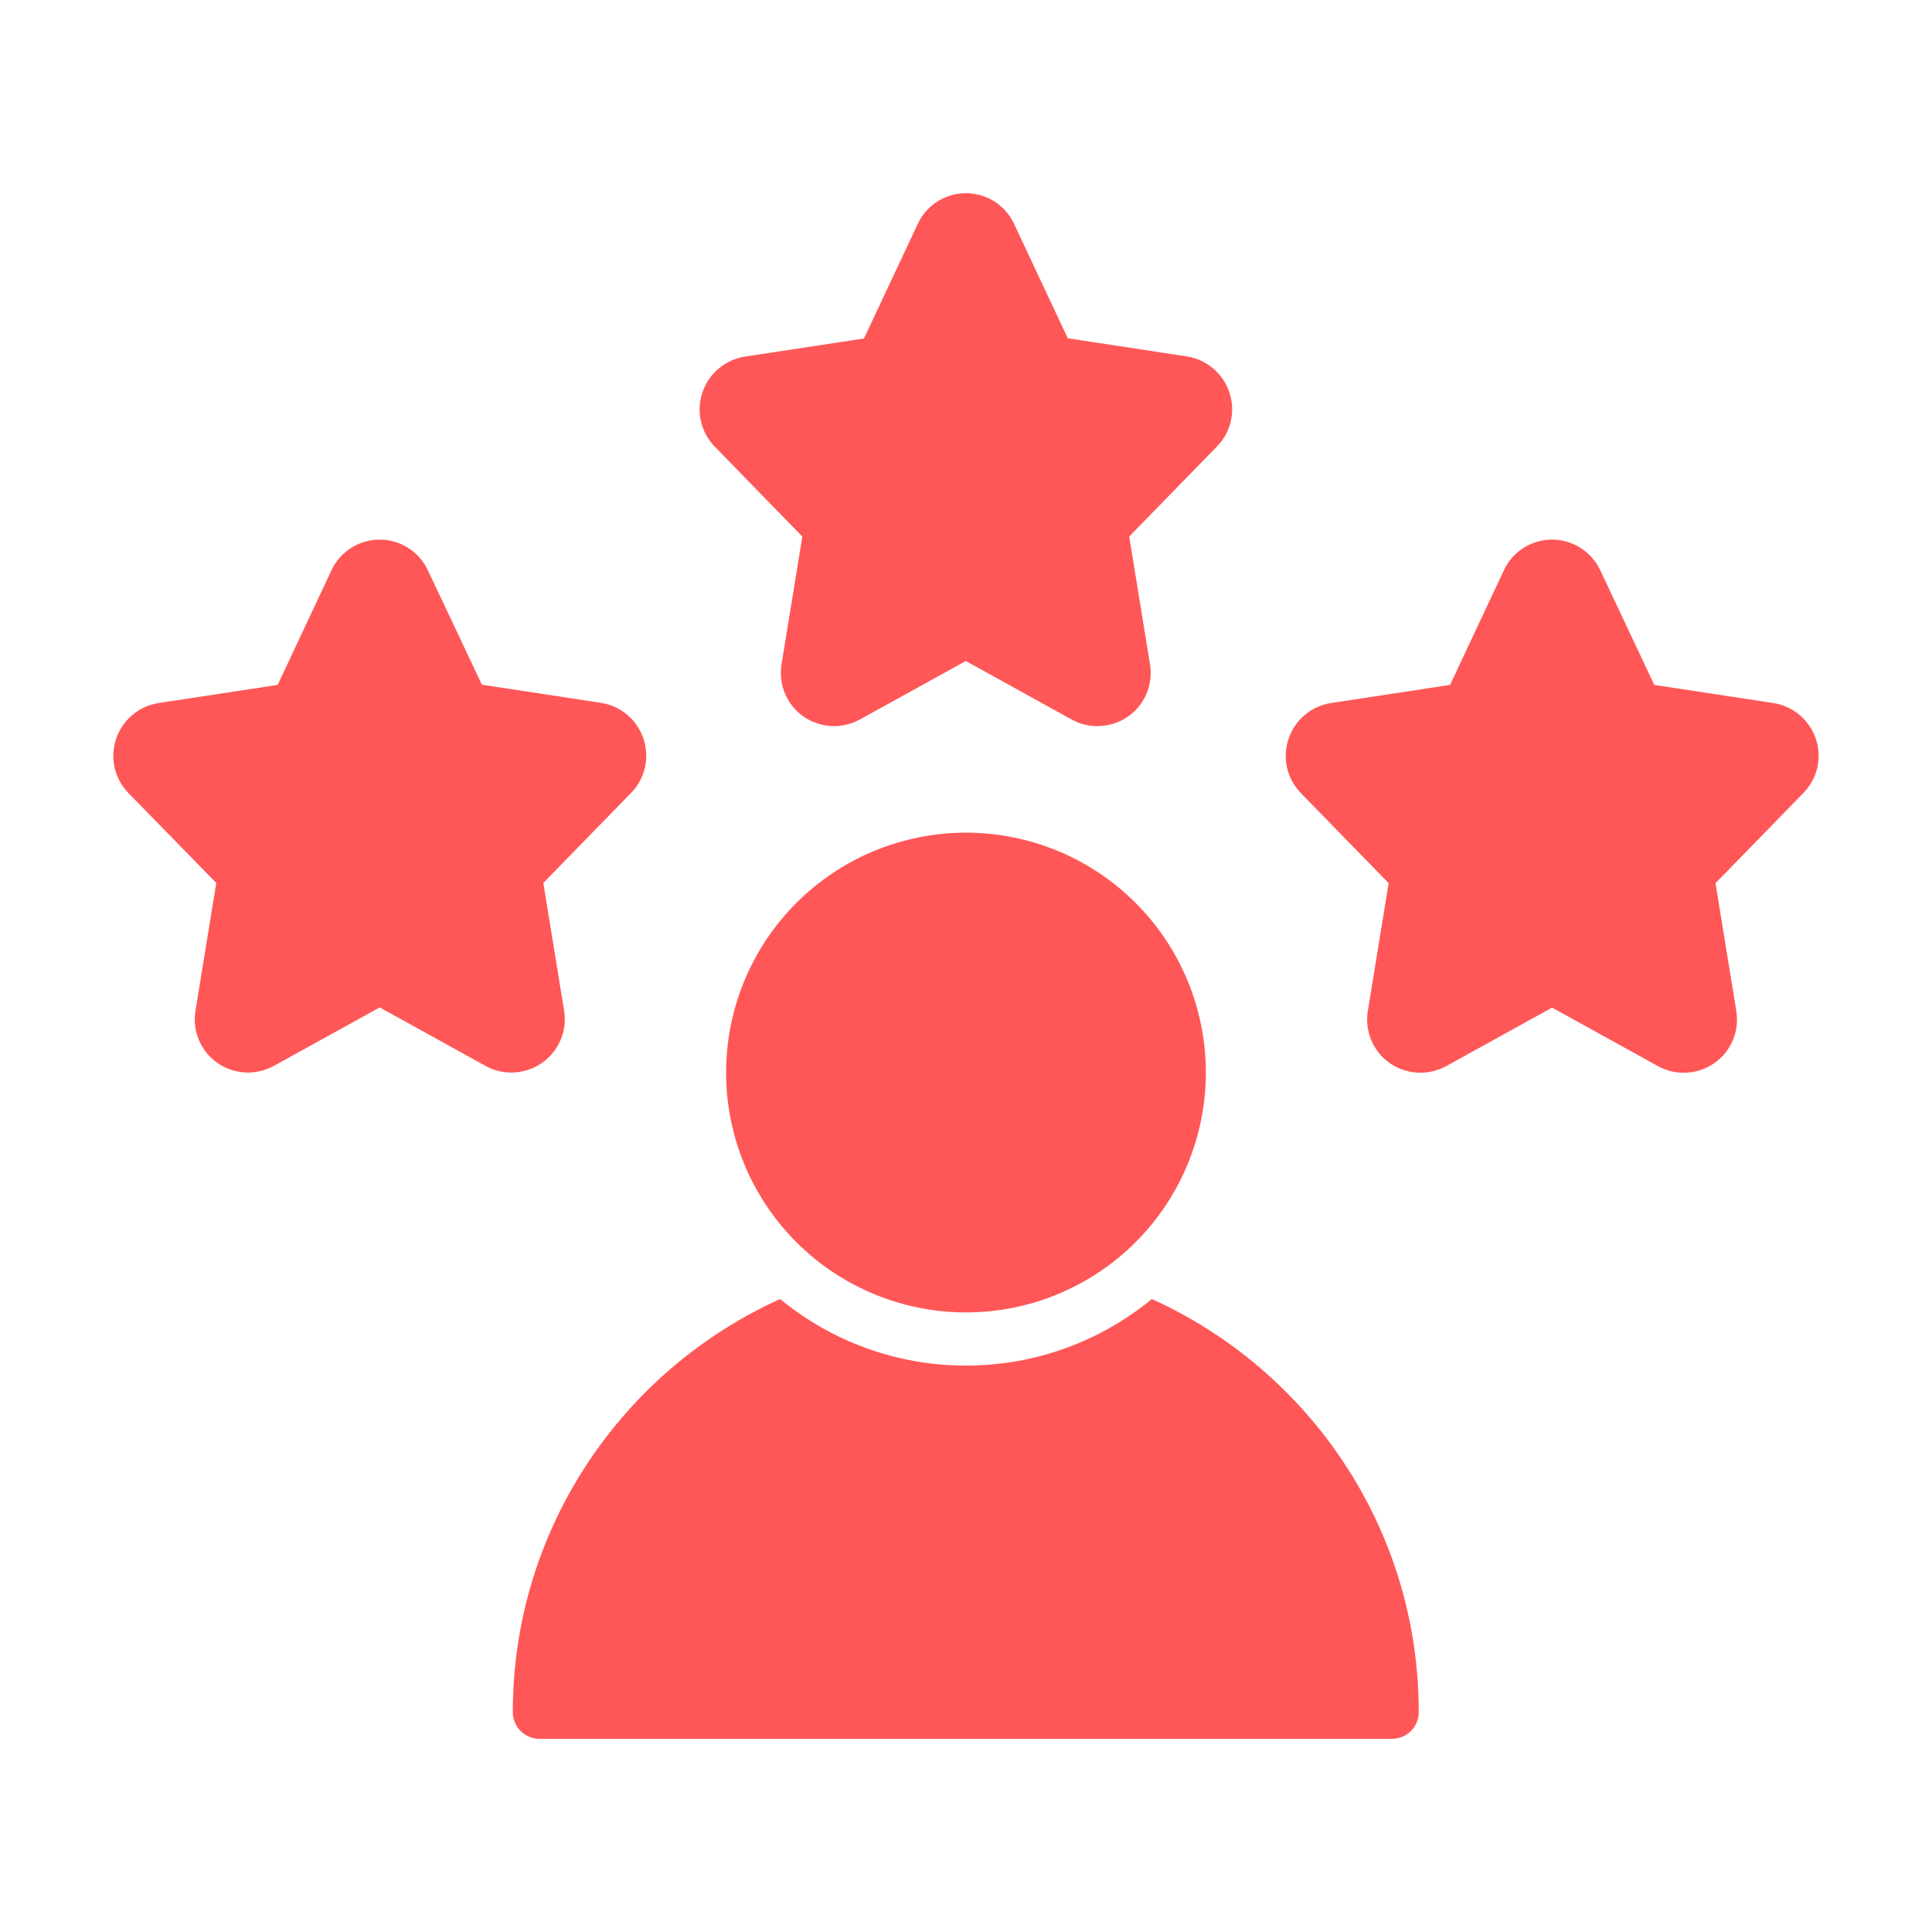
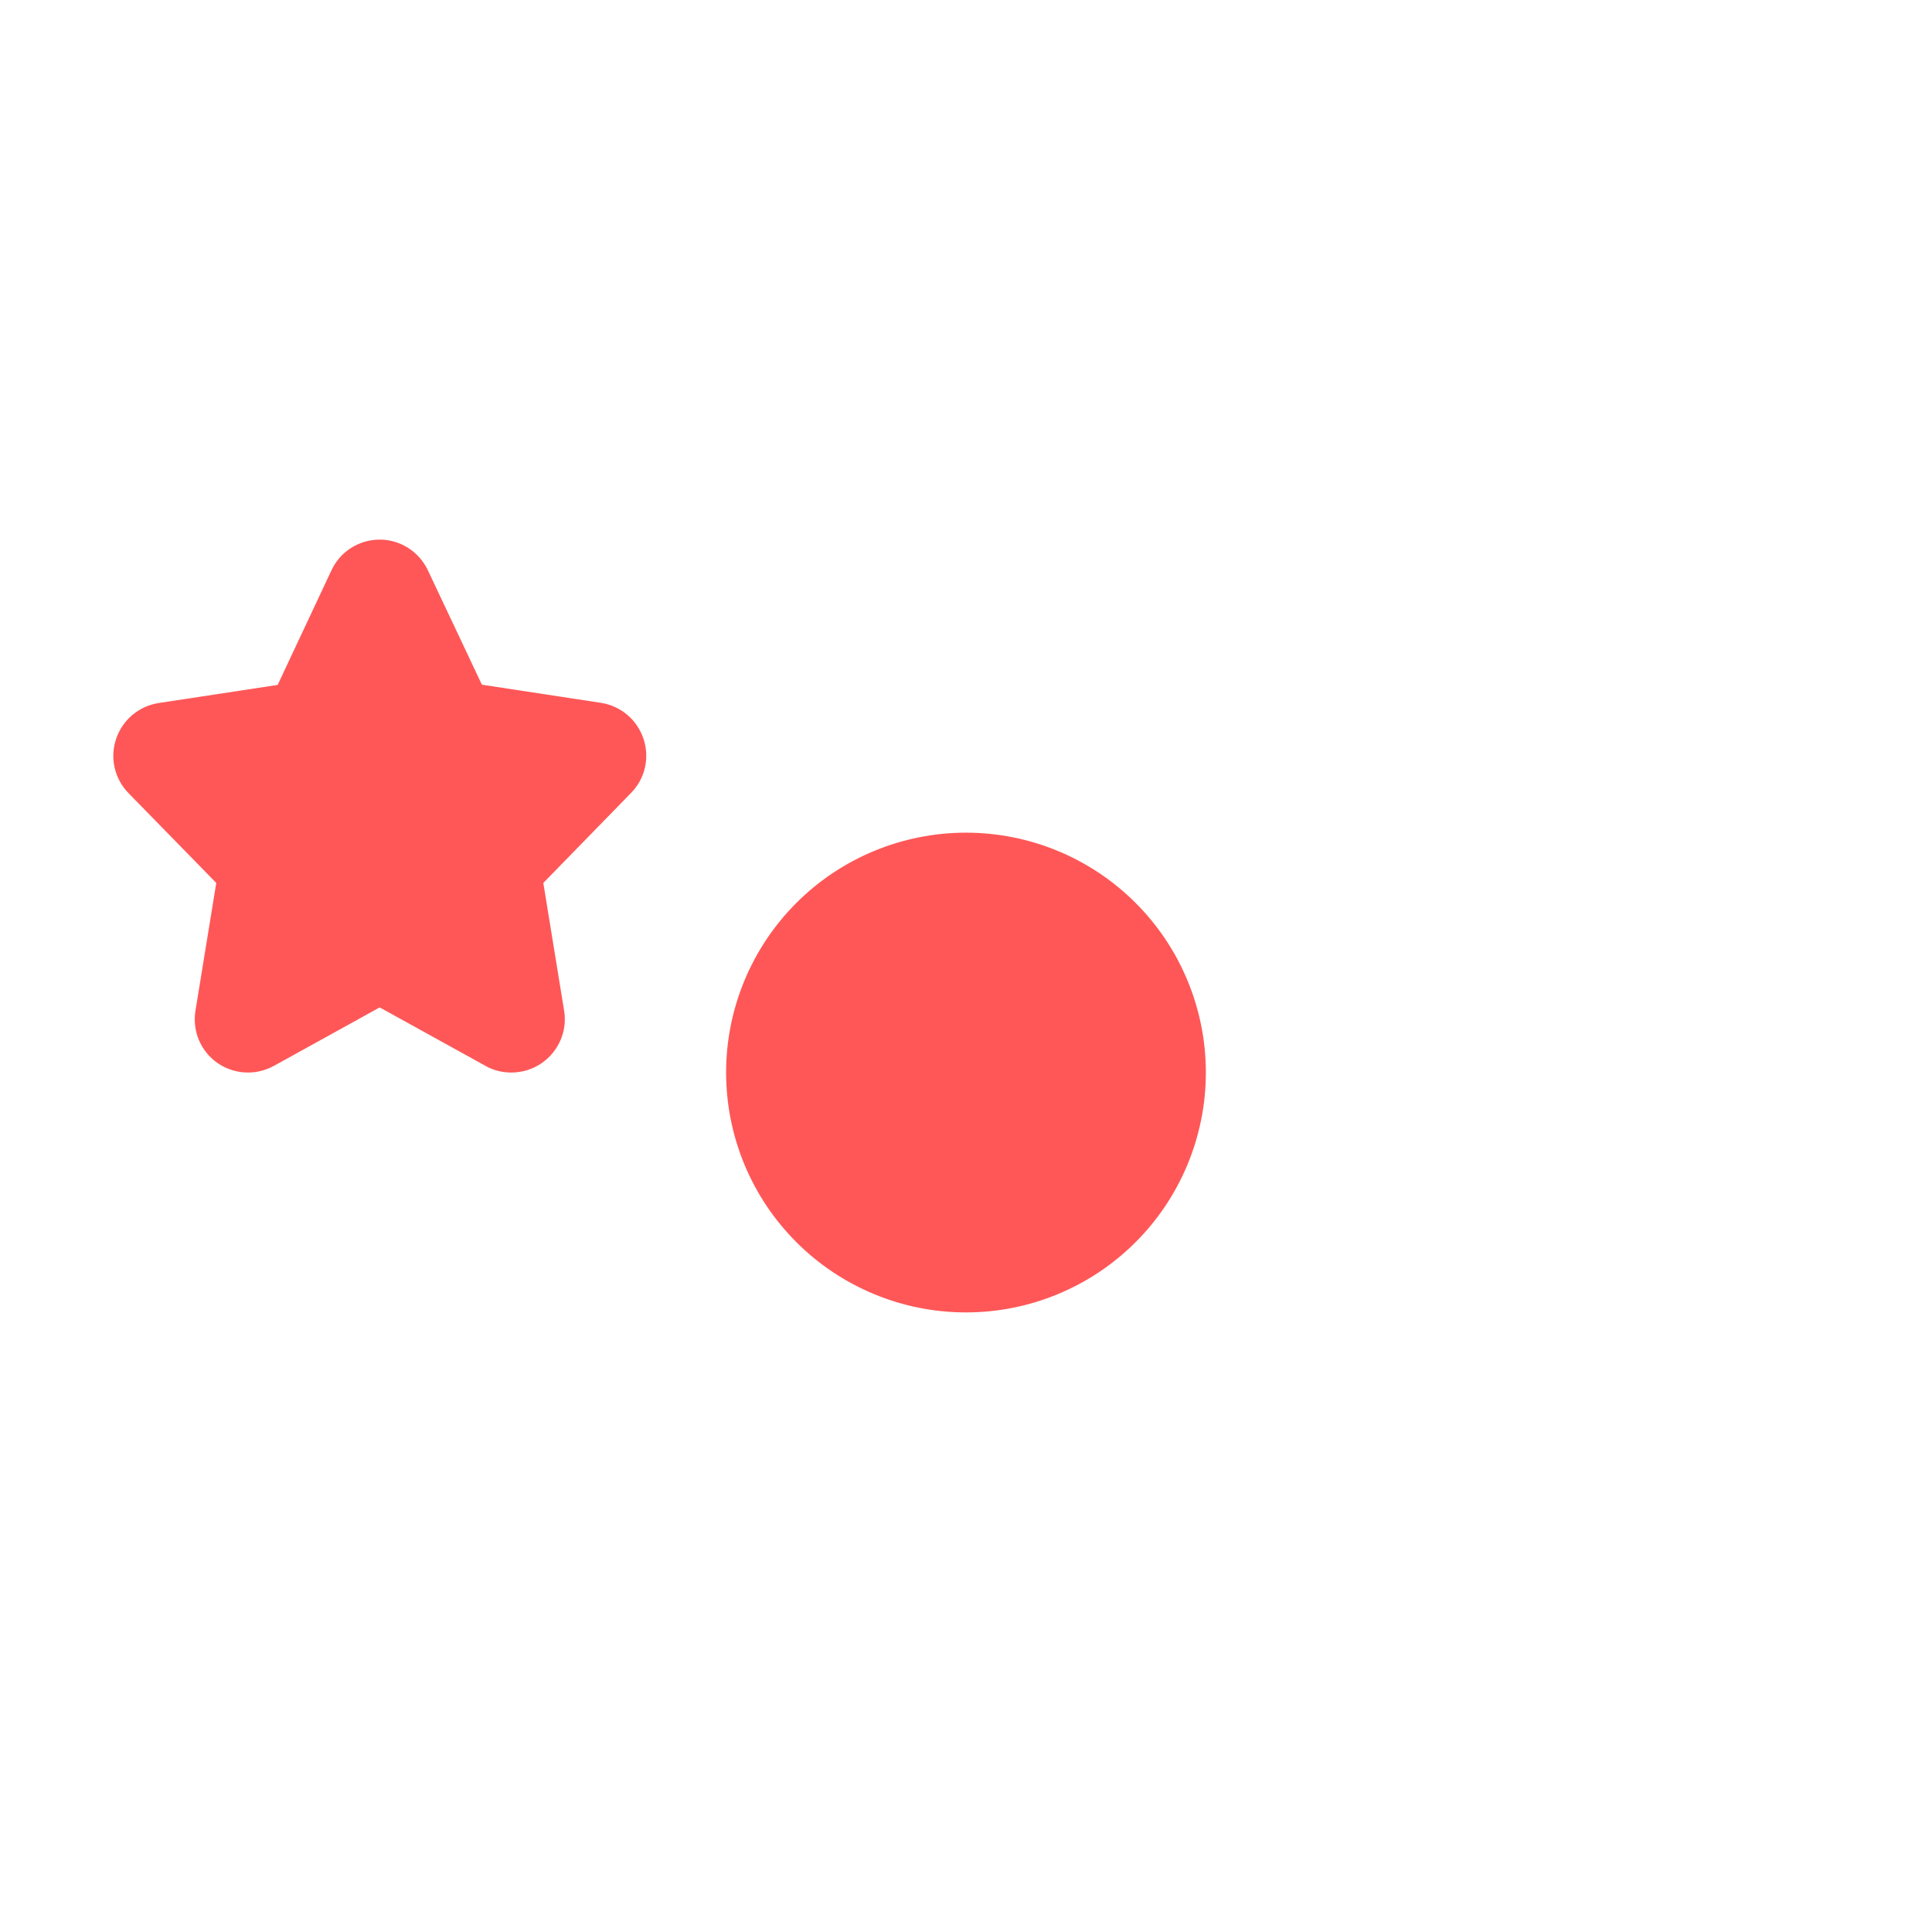
<svg xmlns="http://www.w3.org/2000/svg" width="500" zoomAndPan="magnify" viewBox="0 0 375 375" height="500" preserveAspectRatio="xMidYMid meet" version="1.0">
  <defs>
    <clipPath id="42c93cfdc0">
-       <path d="M 135 37.5 L 240 37.5 L 240 141 L 135 141 Z M 135 37.5 " clip-rule="nonzero" />
-     </clipPath>
+       </clipPath>
    <clipPath id="dae7f41727">
      <path d="M 21.297 104 L 126 104 L 126 209 L 21.297 209 Z M 21.297 104 " clip-rule="nonzero" />
    </clipPath>
    <clipPath id="33d967f41c">
-       <path d="M 99 252 L 276 252 L 276 337.5 L 99 337.5 Z M 99 252 " clip-rule="nonzero" />
-     </clipPath>
+       </clipPath>
  </defs>
  <path fill="#ff5757" d="M 234.055 208.18 C 234.055 209.703 233.98 211.227 233.832 212.742 C 233.684 214.262 233.461 215.77 233.16 217.262 C 232.863 218.758 232.492 220.238 232.051 221.695 C 231.609 223.156 231.094 224.59 230.512 225.996 C 229.93 227.406 229.277 228.785 228.559 230.129 C 227.84 231.473 227.055 232.781 226.211 234.047 C 225.363 235.316 224.453 236.539 223.488 237.719 C 222.52 238.895 221.496 240.023 220.418 241.102 C 219.34 242.18 218.211 243.203 217.035 244.172 C 215.855 245.141 214.633 246.047 213.363 246.895 C 212.094 247.742 210.789 248.523 209.445 249.242 C 208.098 249.961 206.723 250.613 205.312 251.195 C 203.906 251.781 202.473 252.293 201.012 252.734 C 199.551 253.18 198.074 253.547 196.578 253.844 C 195.086 254.145 193.578 254.367 192.059 254.516 C 190.543 254.664 189.02 254.738 187.496 254.738 C 185.973 254.738 184.449 254.664 182.934 254.516 C 181.414 254.367 179.91 254.145 178.414 253.844 C 176.918 253.547 175.441 253.18 173.98 252.734 C 172.52 252.293 171.086 251.781 169.68 251.195 C 168.27 250.613 166.895 249.961 165.547 249.242 C 164.203 248.523 162.898 247.742 161.629 246.895 C 160.359 246.047 159.137 245.141 157.957 244.172 C 156.781 243.203 155.652 242.18 154.574 241.102 C 153.496 240.023 152.473 238.895 151.504 237.719 C 150.539 236.539 149.629 235.316 148.781 234.047 C 147.938 232.781 147.152 231.473 146.434 230.129 C 145.715 228.785 145.062 227.406 144.48 225.996 C 143.898 224.59 143.383 223.156 142.941 221.695 C 142.5 220.238 142.129 218.758 141.832 217.262 C 141.535 215.77 141.309 214.262 141.16 212.742 C 141.012 211.227 140.938 209.703 140.938 208.18 C 140.938 206.656 141.012 205.133 141.16 203.617 C 141.309 202.098 141.535 200.594 141.832 199.098 C 142.129 197.602 142.5 196.125 142.941 194.664 C 143.383 193.207 143.898 191.77 144.48 190.363 C 145.062 188.953 145.715 187.578 146.434 186.23 C 147.152 184.887 147.938 183.582 148.781 182.312 C 149.629 181.043 150.539 179.82 151.504 178.645 C 152.473 177.465 153.496 176.336 154.574 175.258 C 155.652 174.18 156.781 173.156 157.957 172.188 C 159.137 171.223 160.359 170.312 161.629 169.465 C 162.898 168.621 164.203 167.836 165.547 167.117 C 166.895 166.398 168.27 165.746 169.68 165.164 C 171.086 164.582 172.52 164.066 173.98 163.625 C 175.441 163.184 176.918 162.812 178.414 162.516 C 179.91 162.219 181.414 161.992 182.934 161.844 C 184.449 161.695 185.973 161.621 187.496 161.621 C 189.02 161.621 190.543 161.695 192.059 161.844 C 193.578 161.992 195.086 162.219 196.578 162.516 C 198.074 162.812 199.551 163.184 201.012 163.625 C 202.473 164.066 203.906 164.582 205.312 165.164 C 206.723 165.746 208.098 166.398 209.445 167.117 C 210.789 167.836 212.094 168.621 213.363 169.465 C 214.633 170.312 215.855 171.223 217.035 172.188 C 218.211 173.156 219.34 174.18 220.418 175.258 C 221.496 176.336 222.52 177.465 223.488 178.645 C 224.453 179.82 225.363 181.043 226.211 182.312 C 227.055 183.582 227.84 184.887 228.559 186.23 C 229.277 187.578 229.93 188.953 230.512 190.363 C 231.094 191.77 231.609 193.207 232.051 194.664 C 232.492 196.125 232.863 197.602 233.16 199.098 C 233.461 200.594 233.684 202.098 233.832 203.617 C 233.98 205.133 234.055 206.656 234.055 208.18 Z M 234.055 208.18 " fill-opacity="1" fill-rule="nonzero" />
  <g clip-path="url(#42c93cfdc0)">
-     <path fill="#ff5757" d="M 155.734 104.141 L 151.695 128.941 C 151.055 132.859 152.695 136.781 155.938 139.059 C 157.695 140.301 159.816 140.941 161.895 140.941 C 163.617 140.941 165.336 140.5 166.895 139.66 L 187.457 128.301 L 208.016 139.66 C 209.578 140.539 211.297 140.941 213.016 140.941 C 215.098 140.941 217.215 140.301 218.977 139.059 C 222.215 136.781 223.855 132.859 223.215 128.941 L 219.176 104.141 L 236.215 86.66 C 238.938 83.898 239.855 79.82 238.617 76.141 C 237.375 72.461 234.215 69.781 230.375 69.18 L 207.258 65.66 L 196.816 43.422 C 195.137 39.82 191.496 37.5 187.496 37.5 C 183.496 37.5 179.816 39.82 178.137 43.461 L 167.695 65.699 L 144.578 69.219 C 140.734 69.82 137.578 72.5 136.336 76.18 C 135.098 79.859 136.016 83.898 138.734 86.699 Z M 155.734 104.141 " fill-opacity="1" fill-rule="nonzero" />
-   </g>
+     </g>
  <g clip-path="url(#dae7f41727)">
    <path fill="#ff5757" d="M 109.496 196.18 L 105.457 171.379 L 122.496 153.898 C 125.215 151.141 126.137 147.059 124.895 143.379 C 123.656 139.699 120.496 137.02 116.656 136.422 L 93.535 132.898 L 83.055 110.699 C 81.336 107.059 77.695 104.738 73.695 104.738 C 69.695 104.738 66.016 107.059 64.336 110.699 L 53.895 132.941 L 30.777 136.461 C 26.938 137.059 23.777 139.738 22.535 143.422 C 21.297 147.102 22.215 151.141 24.938 153.941 L 41.977 171.379 L 37.938 196.18 C 37.297 200.102 38.938 204.02 42.176 206.301 C 43.938 207.539 46.055 208.18 48.137 208.18 C 49.855 208.18 51.578 207.738 53.137 206.898 L 73.695 195.539 L 94.258 206.898 C 95.816 207.781 97.535 208.18 99.258 208.18 C 101.336 208.18 103.457 207.539 105.215 206.301 C 108.457 204.02 110.137 200.102 109.496 196.18 Z M 109.496 196.18 " fill-opacity="1" fill-rule="nonzero" />
  </g>
-   <path fill="#ff5757" d="M 352.457 143.422 C 351.215 139.738 348.055 137.059 344.215 136.461 L 321.098 132.941 L 310.617 110.699 C 308.895 107.059 305.258 104.738 301.258 104.738 C 297.258 104.738 293.574 107.059 291.895 110.699 L 281.457 132.941 L 258.336 136.461 C 254.496 137.059 251.336 139.738 250.098 143.422 C 248.855 147.102 249.777 151.141 252.496 153.941 L 269.535 171.422 L 265.496 196.219 C 264.855 200.141 266.496 204.059 269.734 206.34 C 271.496 207.578 273.617 208.219 275.695 208.219 C 277.418 208.219 279.137 207.781 280.695 206.941 L 301.258 195.578 L 321.816 206.941 C 323.375 207.82 325.098 208.219 326.816 208.219 C 328.895 208.219 331.016 207.578 332.777 206.34 C 336.016 204.059 337.656 200.141 337.016 196.219 L 332.977 171.422 L 350.016 153.941 C 352.777 151.141 353.695 147.102 352.457 143.422 Z M 352.457 143.422 " fill-opacity="1" fill-rule="nonzero" />
  <g clip-path="url(#33d967f41c)">
    <path fill="#ff5757" d="M 223.578 252.141 C 213.734 260.219 201.176 265.059 187.496 265.059 C 173.816 265.059 161.258 260.219 151.418 252.141 C 120.855 265.941 99.535 296.699 99.535 332.34 C 99.535 335.18 101.855 337.5 104.695 337.5 L 270.215 337.5 C 273.055 337.5 275.375 335.18 275.375 332.34 C 275.418 296.699 254.098 265.941 223.578 252.141 Z M 223.578 252.141 " fill-opacity="1" fill-rule="nonzero" />
  </g>
</svg>